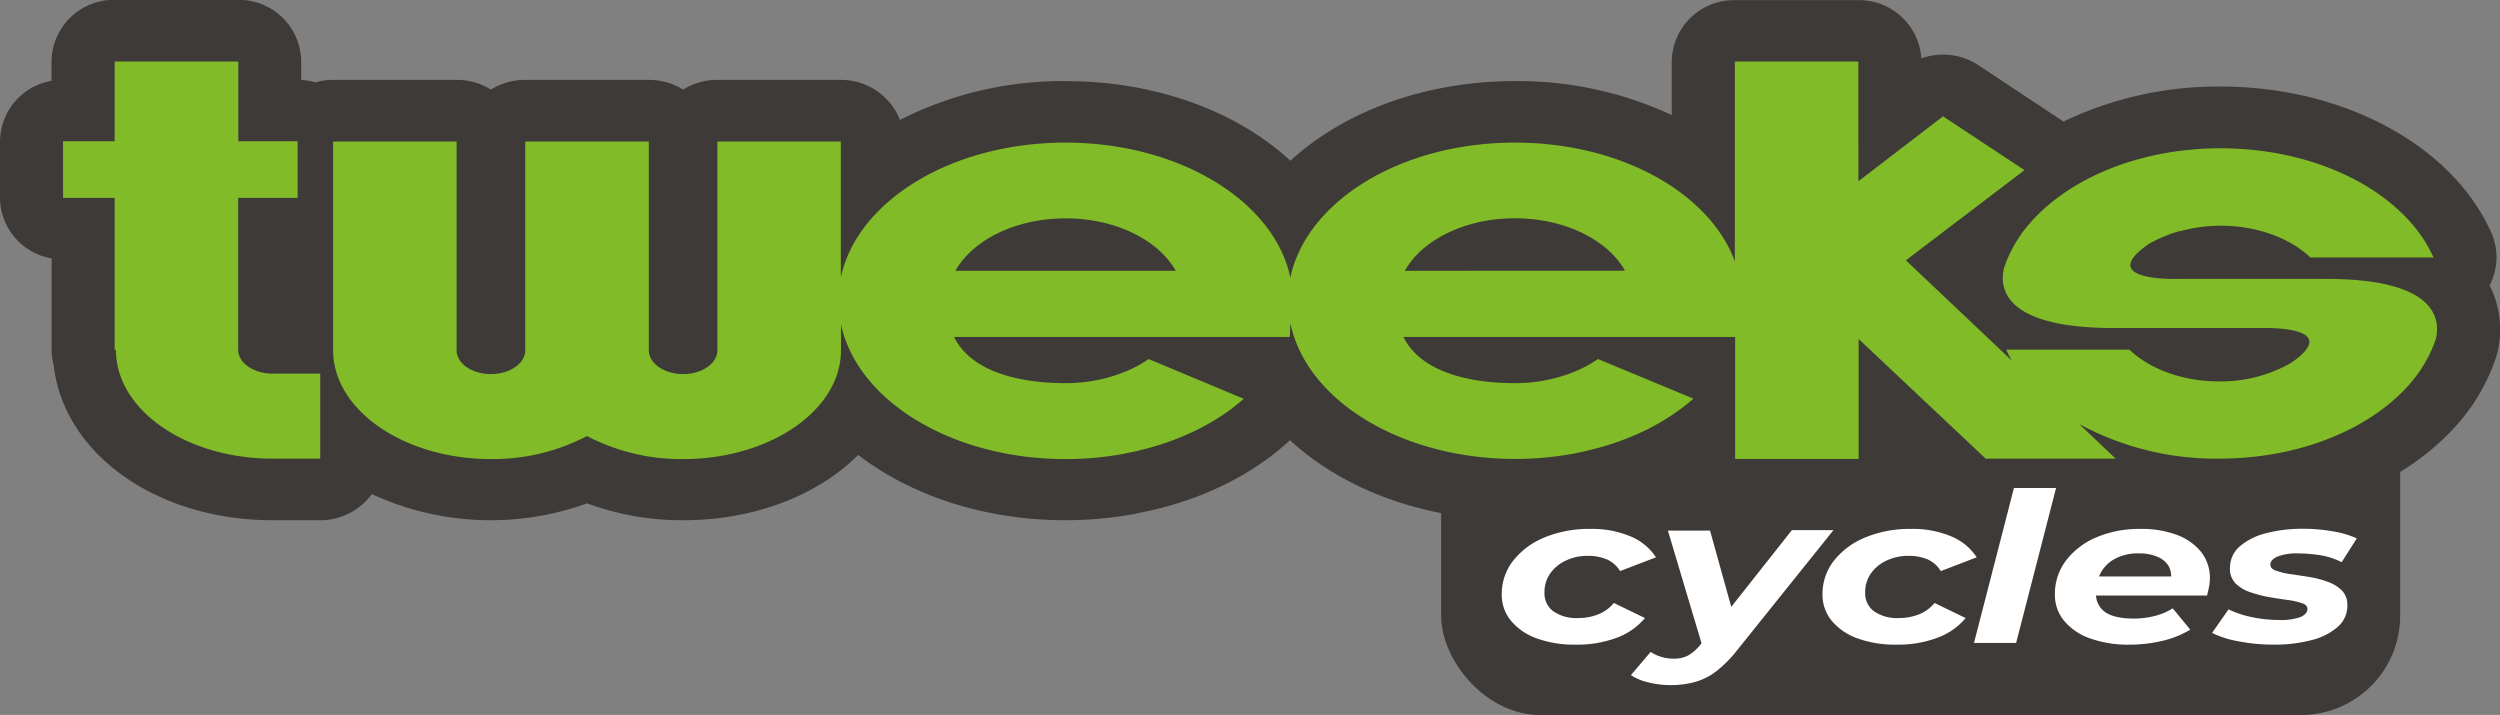
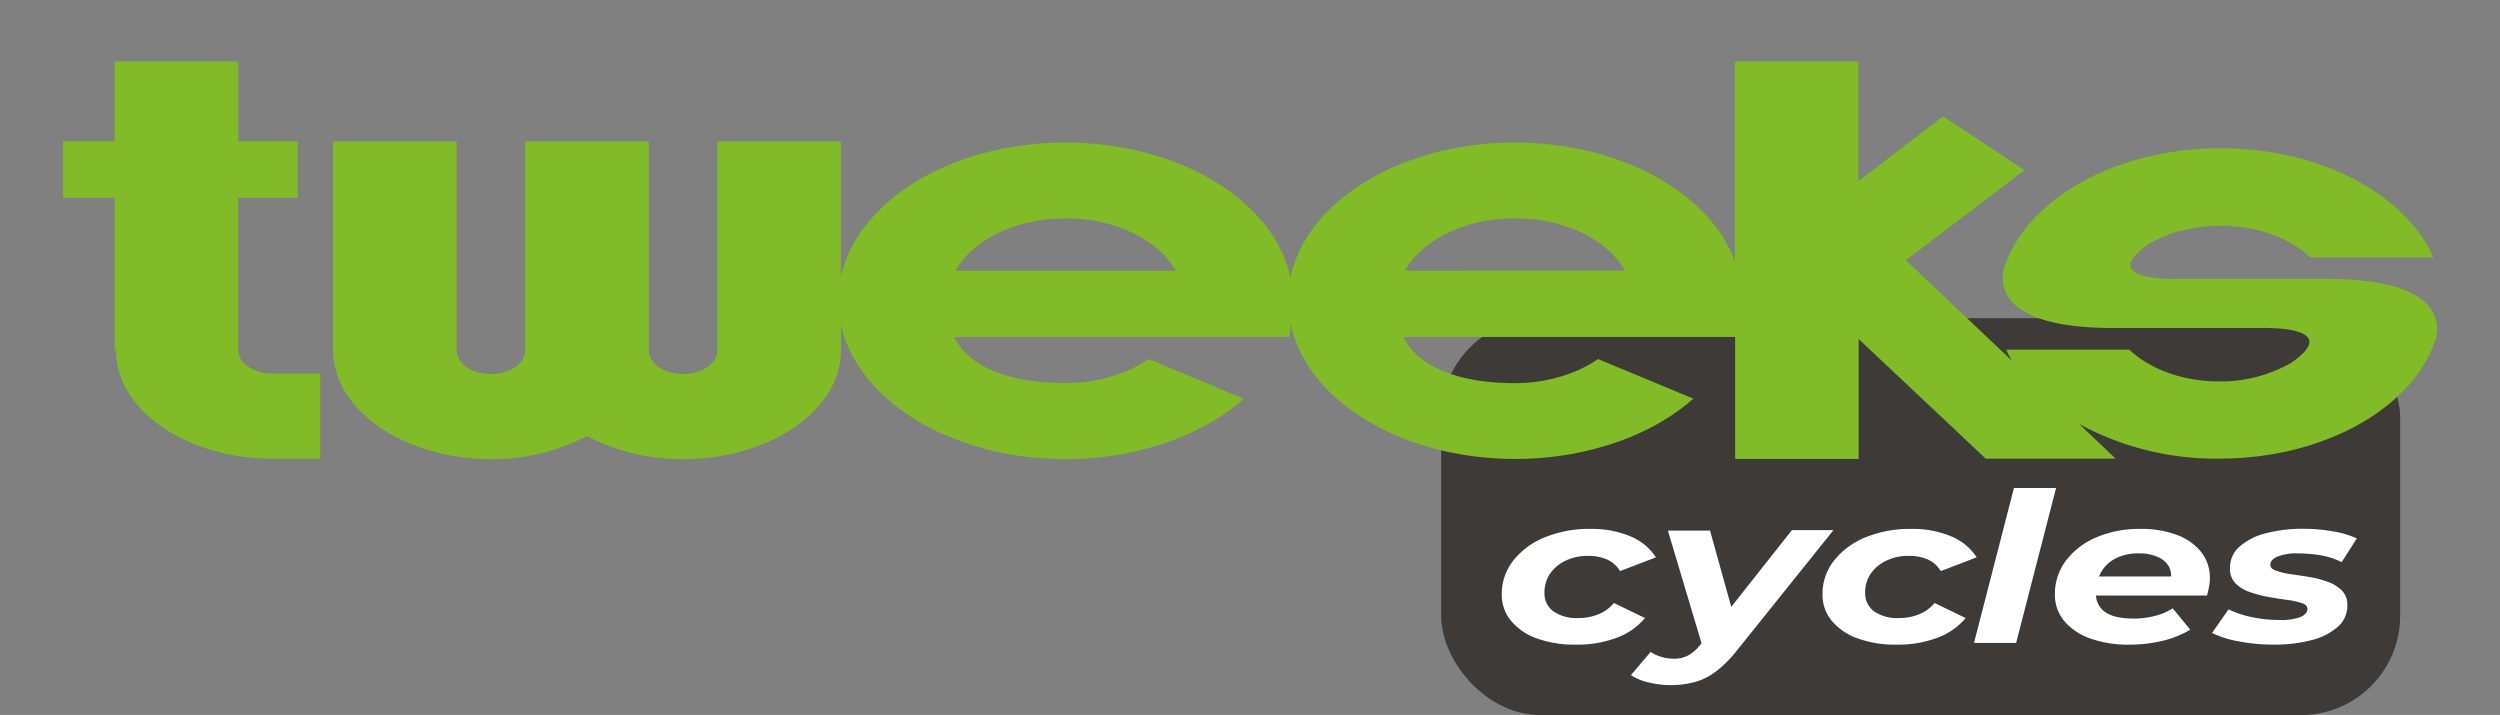
<svg xmlns="http://www.w3.org/2000/svg" viewBox="0 0 515.06 147.3">
  <rect x="0" y="0" width="515.06" height="147.3" fill="#808080" stroke="none" />
  <rect class="cls-1" x="296.91" y="65.55" width="197.58" height="81.76" rx="20.43" fill="#3e3a38" />
-   <path class="cls-1" d="M552.81 126.82a12.43 12.43 0 0 0 .36-10.83c-8-18-30.41-30.13-55.78-30.13A73.52 73.52 0 0 0 465 93.09l-.73-.52-16.77-11.11a13.26 13.26 0 0 0-11.76-1.4 12.85 12.85 0 0 0-13-12h-25.42a12.83 12.83 0 0 0-13 12.68v11a75 75 0 0 0-32.32-7c-18.57 0-35.25 6.29-46.24 16.41-11-10.17-27.69-16.41-46.34-16.41a73.89 73.89 0 0 0-34.11 8 13 13 0 0 0-12.17-8.25H187.7a13.14 13.14 0 0 0-7.06 2 13.2 13.2 0 0 0-7.07-2h-25.46a13.17 13.17 0 0 0-7.07 2 13.15 13.15 0 0 0-7.07-2h-25.44a13.32 13.32 0 0 0-3.66.51 12.74 12.74 0 0 0-2.91-.49v-3.8A12.84 12.84 0 0 0 89 68H63.52a12.83 12.83 0 0 0-13 12.68v4A12.78 12.78 0 0 0 39.9 97.14v11.65a12.78 12.78 0 0 0 10.64 12.48v18.83a12.66 12.66 0 0 0 .44 3.28c2.07 18.09 21.13 31.83 45.07 31.83h9.83a13.05 13.05 0 0 0 10.61-5.39 58.37 58.37 0 0 0 44.35 1.91 56.59 56.59 0 0 0 19.8 3.48c14.84 0 27.82-5.22 36.07-13.46 10.88 8.38 26 13.46 42.73 13.46a80 80 0 0 0 13.74-1.21l.42-.08 1-.22c11.91-2.32 22.38-7.25 30.27-14.25q.4-.36.78-.75c11 10.17 27.7 16.49 46.33 16.49a79.69 79.69 0 0 0 13.76-1.19l.42-.07 1.06-.23a70.4 70.4 0 0 0 18.2-6.13 13 13 0 0 0 11.9 7.62h25.45a13 13 0 0 0 12.23-8.25l5 4.72a13.13 13.13 0 0 0 9 3.55h26.78a13.23 13.23 0 0 0 6.09-1.48 78.09 78.09 0 0 0 15.25 1.48c21.95 0 41.78-9 51.94-23.43.2-.27.4-.56.58-.85s.26-.41.32-.52a38.77 38.77 0 0 0 4.17-8.73c.13-.4.25-.81.34-1.22a20 20 0 0 0-1.66-13.64Z" transform="translate(-39.9 -68.03)" fill="#3e3a38" />
  <path d="M105.88 145h-9.83c-3.91 0-7.08-2.19-7.08-4.9v-31.31h12.25V97.14H89V80.71H63.52v16.43H52.89v11.65h10.63v31.31h.26c0 12.38 14.44 22.42 32.27 22.42h9.83Zm413.24-19.51H488.8s-17.44.62-6.23-7.18a25.37 25.37 0 0 1 3.93-1.84c.08 0 .14-.08.21-.11.31-.11.6-.23.92-.33l1.23-.37h.19c.28-.08.56-.14.84-.21a31.58 31.58 0 0 1 3.19-.62l.53-.06a33.34 33.34 0 0 1 3.78-.24c7.61 0 14.33 2.59 18.5 6.54h25.37c-5.78-13-23.23-22.49-43.87-22.49-18.32 0-34.12 7.48-41.48 18.28l-.25.41a26.15 26.15 0 0 0-2.91 6.06c-.95 4.17.1 12.28 22.63 12.28h30.32s17.44-.61 6.23 7.18a29.27 29.27 0 0 1-14.83 3.82c-7.6 0-14.32-2.58-18.5-6.54h-25.37c.33.75.72 1.5 1.13 2.23l-21.8-20.64L457 103.08 440.21 92l-17.44 13.37V80.71h-25.45v41.16c-5.18-14.06-23.47-24.46-45.3-24.46-23.59 0-43 12.12-46.3 27.89-.11-.5-.18-1-.31-1.48-4.14-15-23.13-26.41-46-26.41-23.53 0-42.95 12.07-46.28 27.78v-28H187.7v43c0 2.71-3.16 4.91-7.06 4.91s-7.07-2.2-7.07-4.91v-43h-25.46v43c0 2.71-3.16 4.91-7.07 4.91s-7.07-2.2-7.07-4.91v-43h-25.44v43c0 12.38 14.69 22.42 32.51 22.42a41.86 41.86 0 0 0 19.8-4.74 41.86 41.86 0 0 0 19.8 4.74c17.82 0 32.52-10 32.52-22.42v-5.36c3.33 15.71 22.75 27.78 46.28 27.78a66.26 66.26 0 0 0 11.51-1h.09c.36-.06.7-.15 1-.22 9.91-1.93 18.17-5.95 24.1-11.2L276.55 142a25.27 25.27 0 0 1-4.75 2.57 31.56 31.56 0 0 1-5.63 1.71l-.26.06a32.89 32.89 0 0 1-6.45.63c-10.69 0-19.75-2.87-23-9.52h69.15c.07-.28.1-2.49.16-2.78 3.26 15.77 22.72 27.91 46.31 27.91a66.17 66.17 0 0 0 11.51-1h.09c.35-.06.69-.15 1-.22 9.9-1.93 18.17-5.95 24.1-11.2L369.13 142a25.27 25.27 0 0 1-4.75 2.57 31.56 31.56 0 0 1-5.63 1.71l-.26.06a32.89 32.89 0 0 1-6.45.63c-10.69 0-19.75-2.87-23-9.52h68.34v25.13h25.45v-24.7L449 162.52h26.78l-7.53-7.14a59 59 0 0 0 28.87 7.14c18.33 0 34.13-7.47 41.48-18.27.09-.15.16-.28.25-.42a26.38 26.38 0 0 0 2.93-6.08c.91-4.17-.17-12.26-22.66-12.26Zm-282.38-1.67c3.54-6.32 12.36-10.8 22.7-10.8s19.14 4.48 22.69 10.8Zm92.59 0C332.86 117.5 341.68 113 352 113s19.15 4.48 22.69 10.8Z" transform="translate(-39.9 -68.03)" fill="#81bb27" />
  <path d="M364.5 200.84a22.66 22.66 0 0 1-8-1.29 12.16 12.16 0 0 1-5.31-3.64 8.35 8.35 0 0 1-1.89-5.4 11.07 11.07 0 0 1 2.34-6.95 15.73 15.73 0 0 1 6.45-4.8 23.93 23.93 0 0 1 9.46-1.76 20.4 20.4 0 0 1 8.26 1.53 11.54 11.54 0 0 1 5.26 4.32l-7.4 2.84a6 6 0 0 0-2.67-2.39 9.76 9.76 0 0 0-4-.75 10.32 10.32 0 0 0-4.56 1 8 8 0 0 0-3.17 2.64 6.75 6.75 0 0 0-1.17 4 4.51 4.51 0 0 0 1.81 3.77 8.25 8.25 0 0 0 5.14 1.4 10.87 10.87 0 0 0 4.12-.76 8 8 0 0 0 3.23-2.34l6.4 3.1a13.7 13.7 0 0 1-5.87 4.08 23 23 0 0 1-8.43 1.4Zm19.59 8.34a18.72 18.72 0 0 1-4.56-.56 10.63 10.63 0 0 1-3.62-1.5l4.06-4.78a8 8 0 0 0 2.14 1 8.52 8.52 0 0 0 2.65.39 6.08 6.08 0 0 0 2.94-.66 8.83 8.83 0 0 0 2.45-2.13l2.4-3 .72-.69 15.8-20h8.57L397.78 202a24.87 24.87 0 0 1-4.23 4.28 13 13 0 0 1-4.31 2.22 18.8 18.8 0 0 1-5.15.68Zm6.62-7.78-7.18-24.05h8.68l5.4 19.4Zm39.88-.56a22.56 22.56 0 0 1-8-1.29 12.19 12.19 0 0 1-5.32-3.64 8.35 8.35 0 0 1-1.89-5.4 11.07 11.07 0 0 1 2.34-6.95 15.87 15.87 0 0 1 6.45-4.8 24 24 0 0 1 9.46-1.76 20.37 20.37 0 0 1 8.26 1.53 11.54 11.54 0 0 1 5.26 4.32l-7.4 2.84a6 6 0 0 0-2.67-2.39 9.71 9.71 0 0 0-4-.75 10.33 10.33 0 0 0-4.57 1 8.08 8.08 0 0 0-3.17 2.64 6.75 6.75 0 0 0-1.17 4 4.53 4.53 0 0 0 1.81 3.77 8.28 8.28 0 0 0 5.15 1.4 10.94 10.94 0 0 0 4.12-.76 8 8 0 0 0 3.22-2.34l6.4 3.1a13.64 13.64 0 0 1-5.87 4.08 22.94 22.94 0 0 1-8.41 1.4Zm16-.35 8.23-31.92h8.68l-8.23 31.92Zm31.97.35a23 23 0 0 1-8.07-1.29 12.2 12.2 0 0 1-5.34-3.62 8.39 8.39 0 0 1-1.89-5.46 11.3 11.3 0 0 1 2.25-6.91 15.31 15.31 0 0 1 6.23-4.8 22.46 22.46 0 0 1 9.15-1.76 20.54 20.54 0 0 1 7.6 1.27 11.39 11.39 0 0 1 4.95 3.55 8.55 8.55 0 0 1 1.75 5.38 10.15 10.15 0 0 1-.19 1.8c-.12.6-.25 1.17-.39 1.72h-24.73l.94-3.92h19.75L487 188a4.25 4.25 0 0 0-.25-3.25 4.9 4.9 0 0 0-2.34-2 9.52 9.52 0 0 0-3.87-.71 10.14 10.14 0 0 0-4.81 1.06 7.18 7.18 0 0 0-3 2.9 8.51 8.51 0 0 0-1 4.22 4.46 4.46 0 0 0 1.92 3.94c1.28.87 3.23 1.31 5.87 1.31a17.21 17.21 0 0 0 4.39-.56 12.13 12.13 0 0 0 3.62-1.55l3.62 4.39a19.82 19.82 0 0 1-5.87 2.34 29 29 0 0 1-6.72.75Zm29.87 0a37.87 37.87 0 0 1-7.37-.69 20.24 20.24 0 0 1-5.42-1.72l3.39-4.86a19.64 19.64 0 0 0 4.76 1.59 26.91 26.91 0 0 0 5.65.6 11.78 11.78 0 0 0 4.45-.62c.92-.42 1.39-1 1.39-1.62s-.38-1-1.14-1.22a14.65 14.65 0 0 0-3-.67q-1.83-.25-3.84-.6a25.28 25.28 0 0 1-3.81-1 7.76 7.76 0 0 1-3-1.79 4.26 4.26 0 0 1-1.16-3.18 5.76 5.76 0 0 1 1.94-4.39 12.82 12.82 0 0 1 5.37-2.75 29.44 29.44 0 0 1 7.82-.95 34.77 34.77 0 0 1 6 .52 19.56 19.56 0 0 1 5 1.46l-3.12 4.9a15.16 15.16 0 0 0-4.45-1.44 29.27 29.27 0 0 0-4.45-.36 10.92 10.92 0 0 0-4.37.66c-.95.45-1.42 1-1.42 1.62s.39 1 1.17 1.27a14.35 14.35 0 0 0 2.95.71c1.19.17 2.46.36 3.84.58a20.35 20.35 0 0 1 3.84 1 7.87 7.87 0 0 1 2.92 1.78 4.17 4.17 0 0 1 1.14 3.08 5.74 5.74 0 0 1-2 4.45 12.83 12.83 0 0 1-5.39 2.71 29.66 29.66 0 0 1-7.69.93Z" transform="translate(-39.9 -68.03)" fill="#fff" />
</svg>